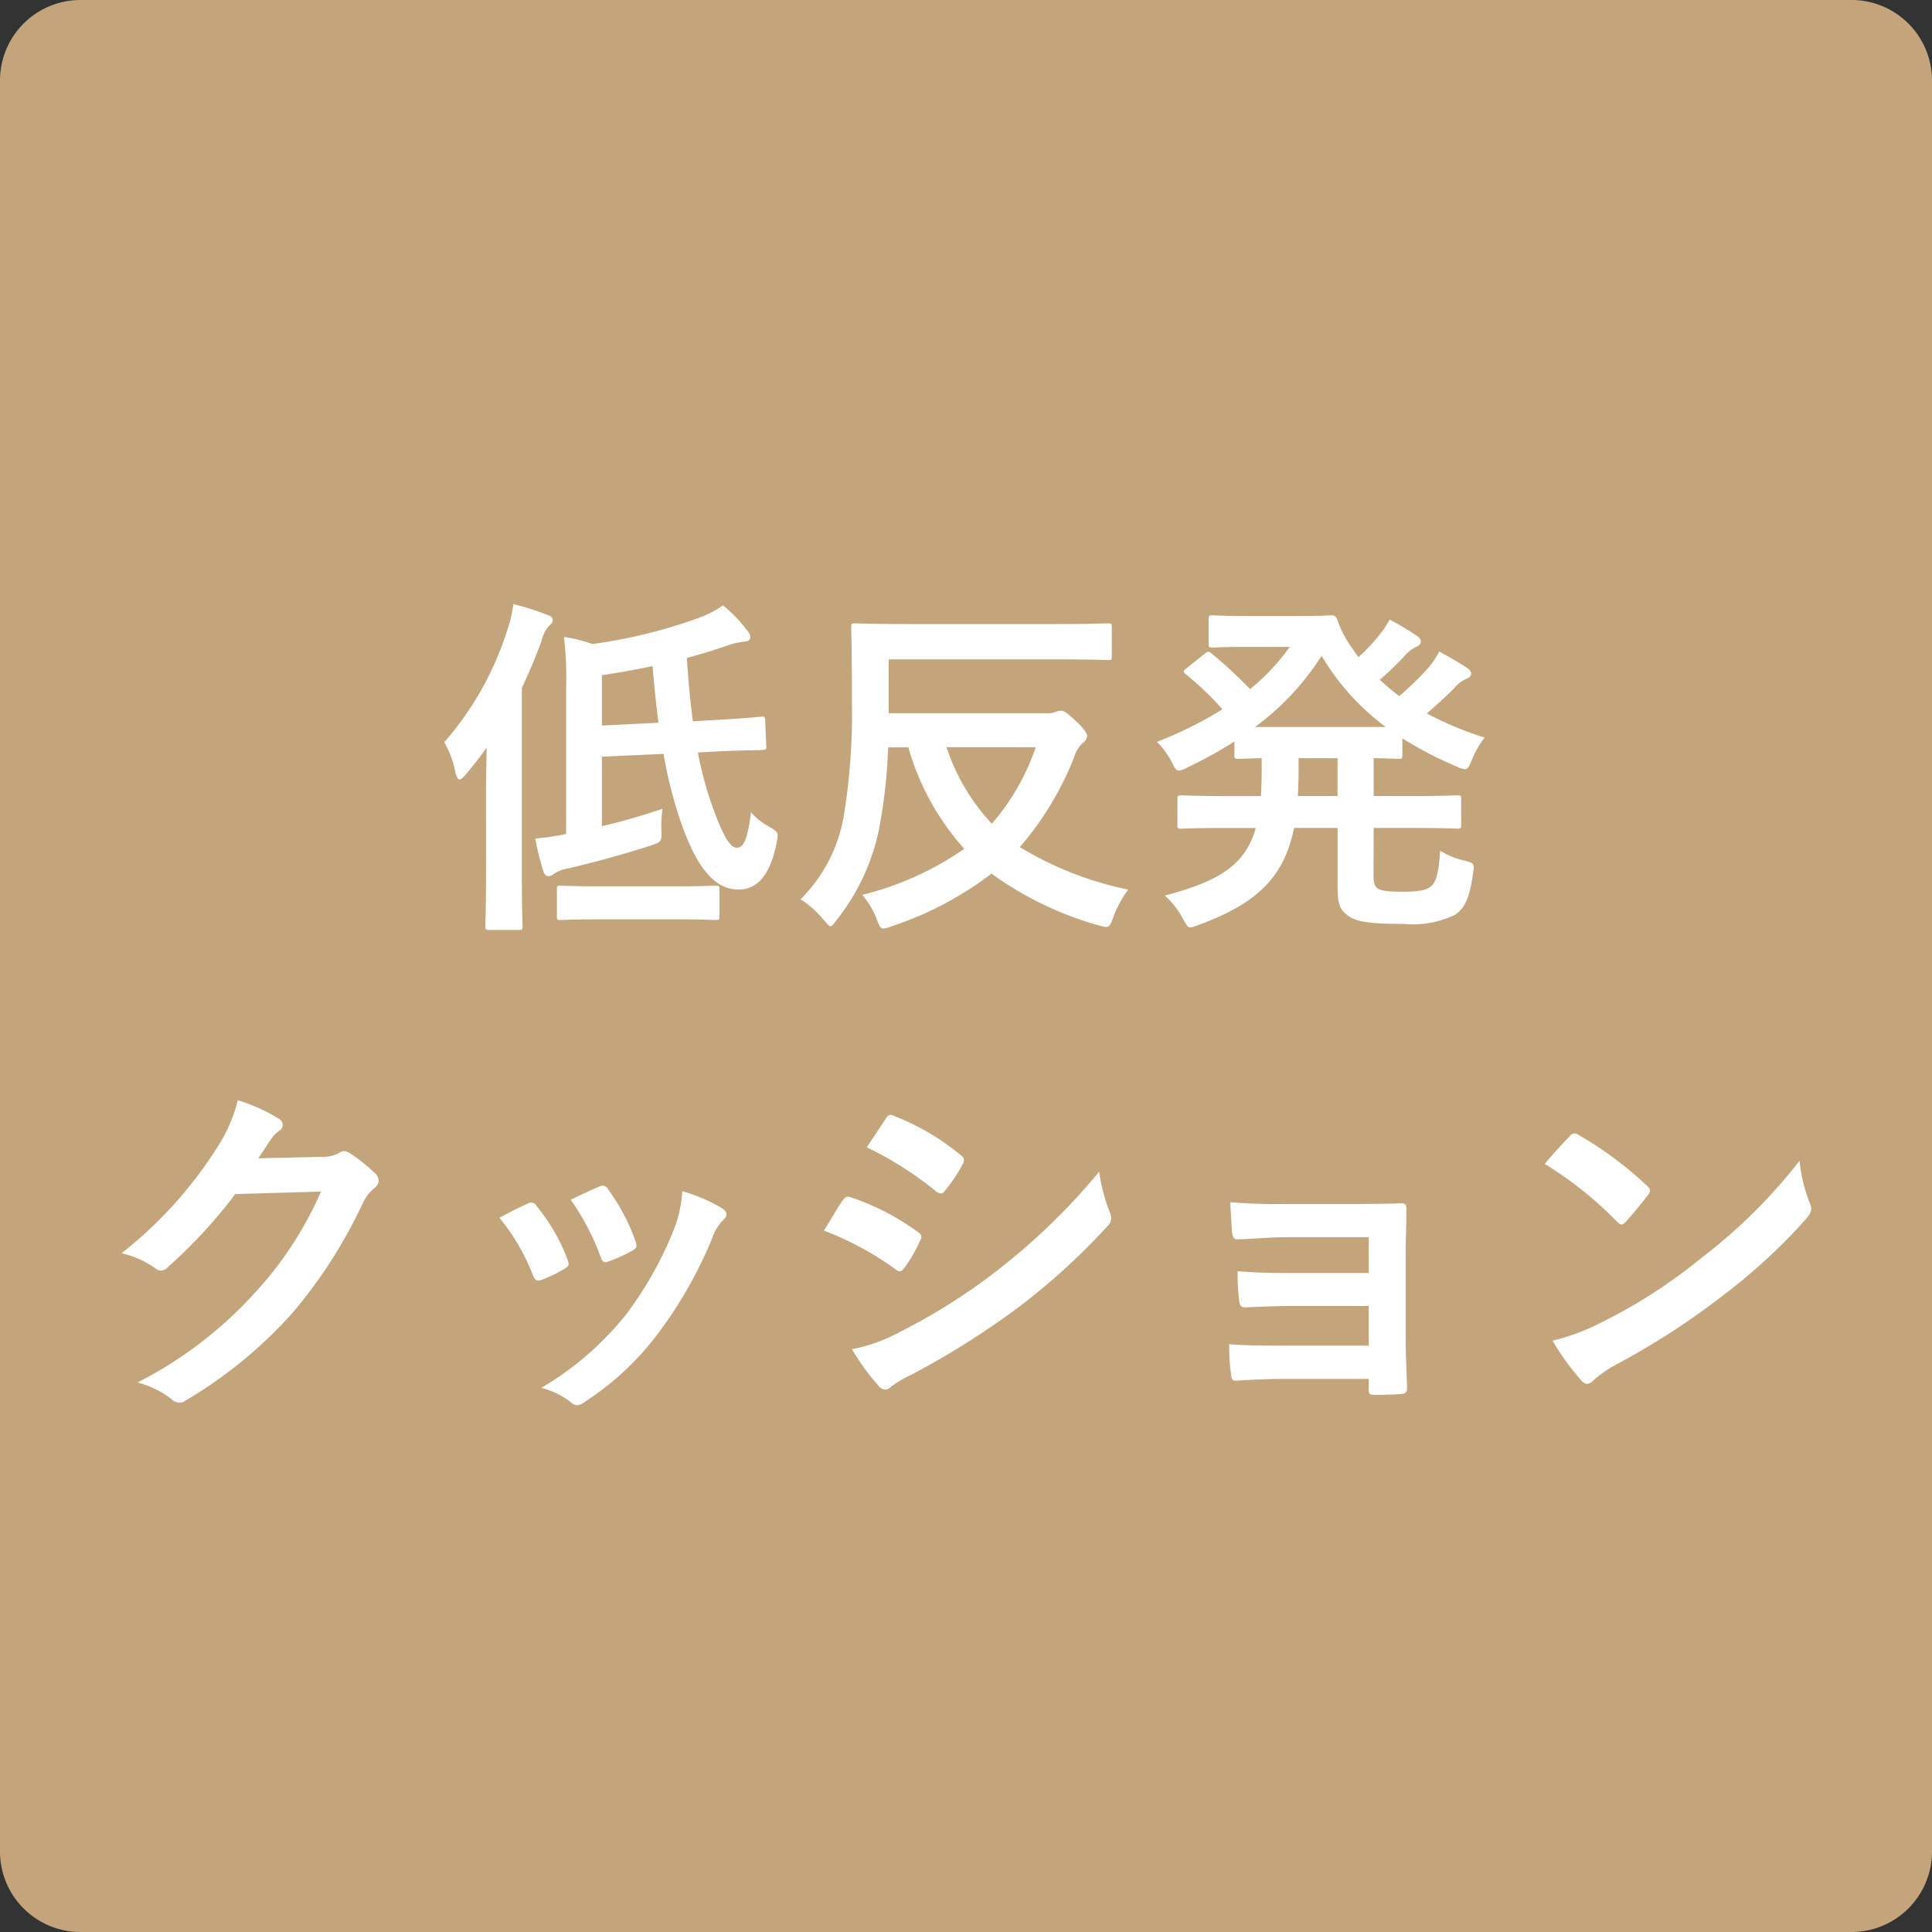
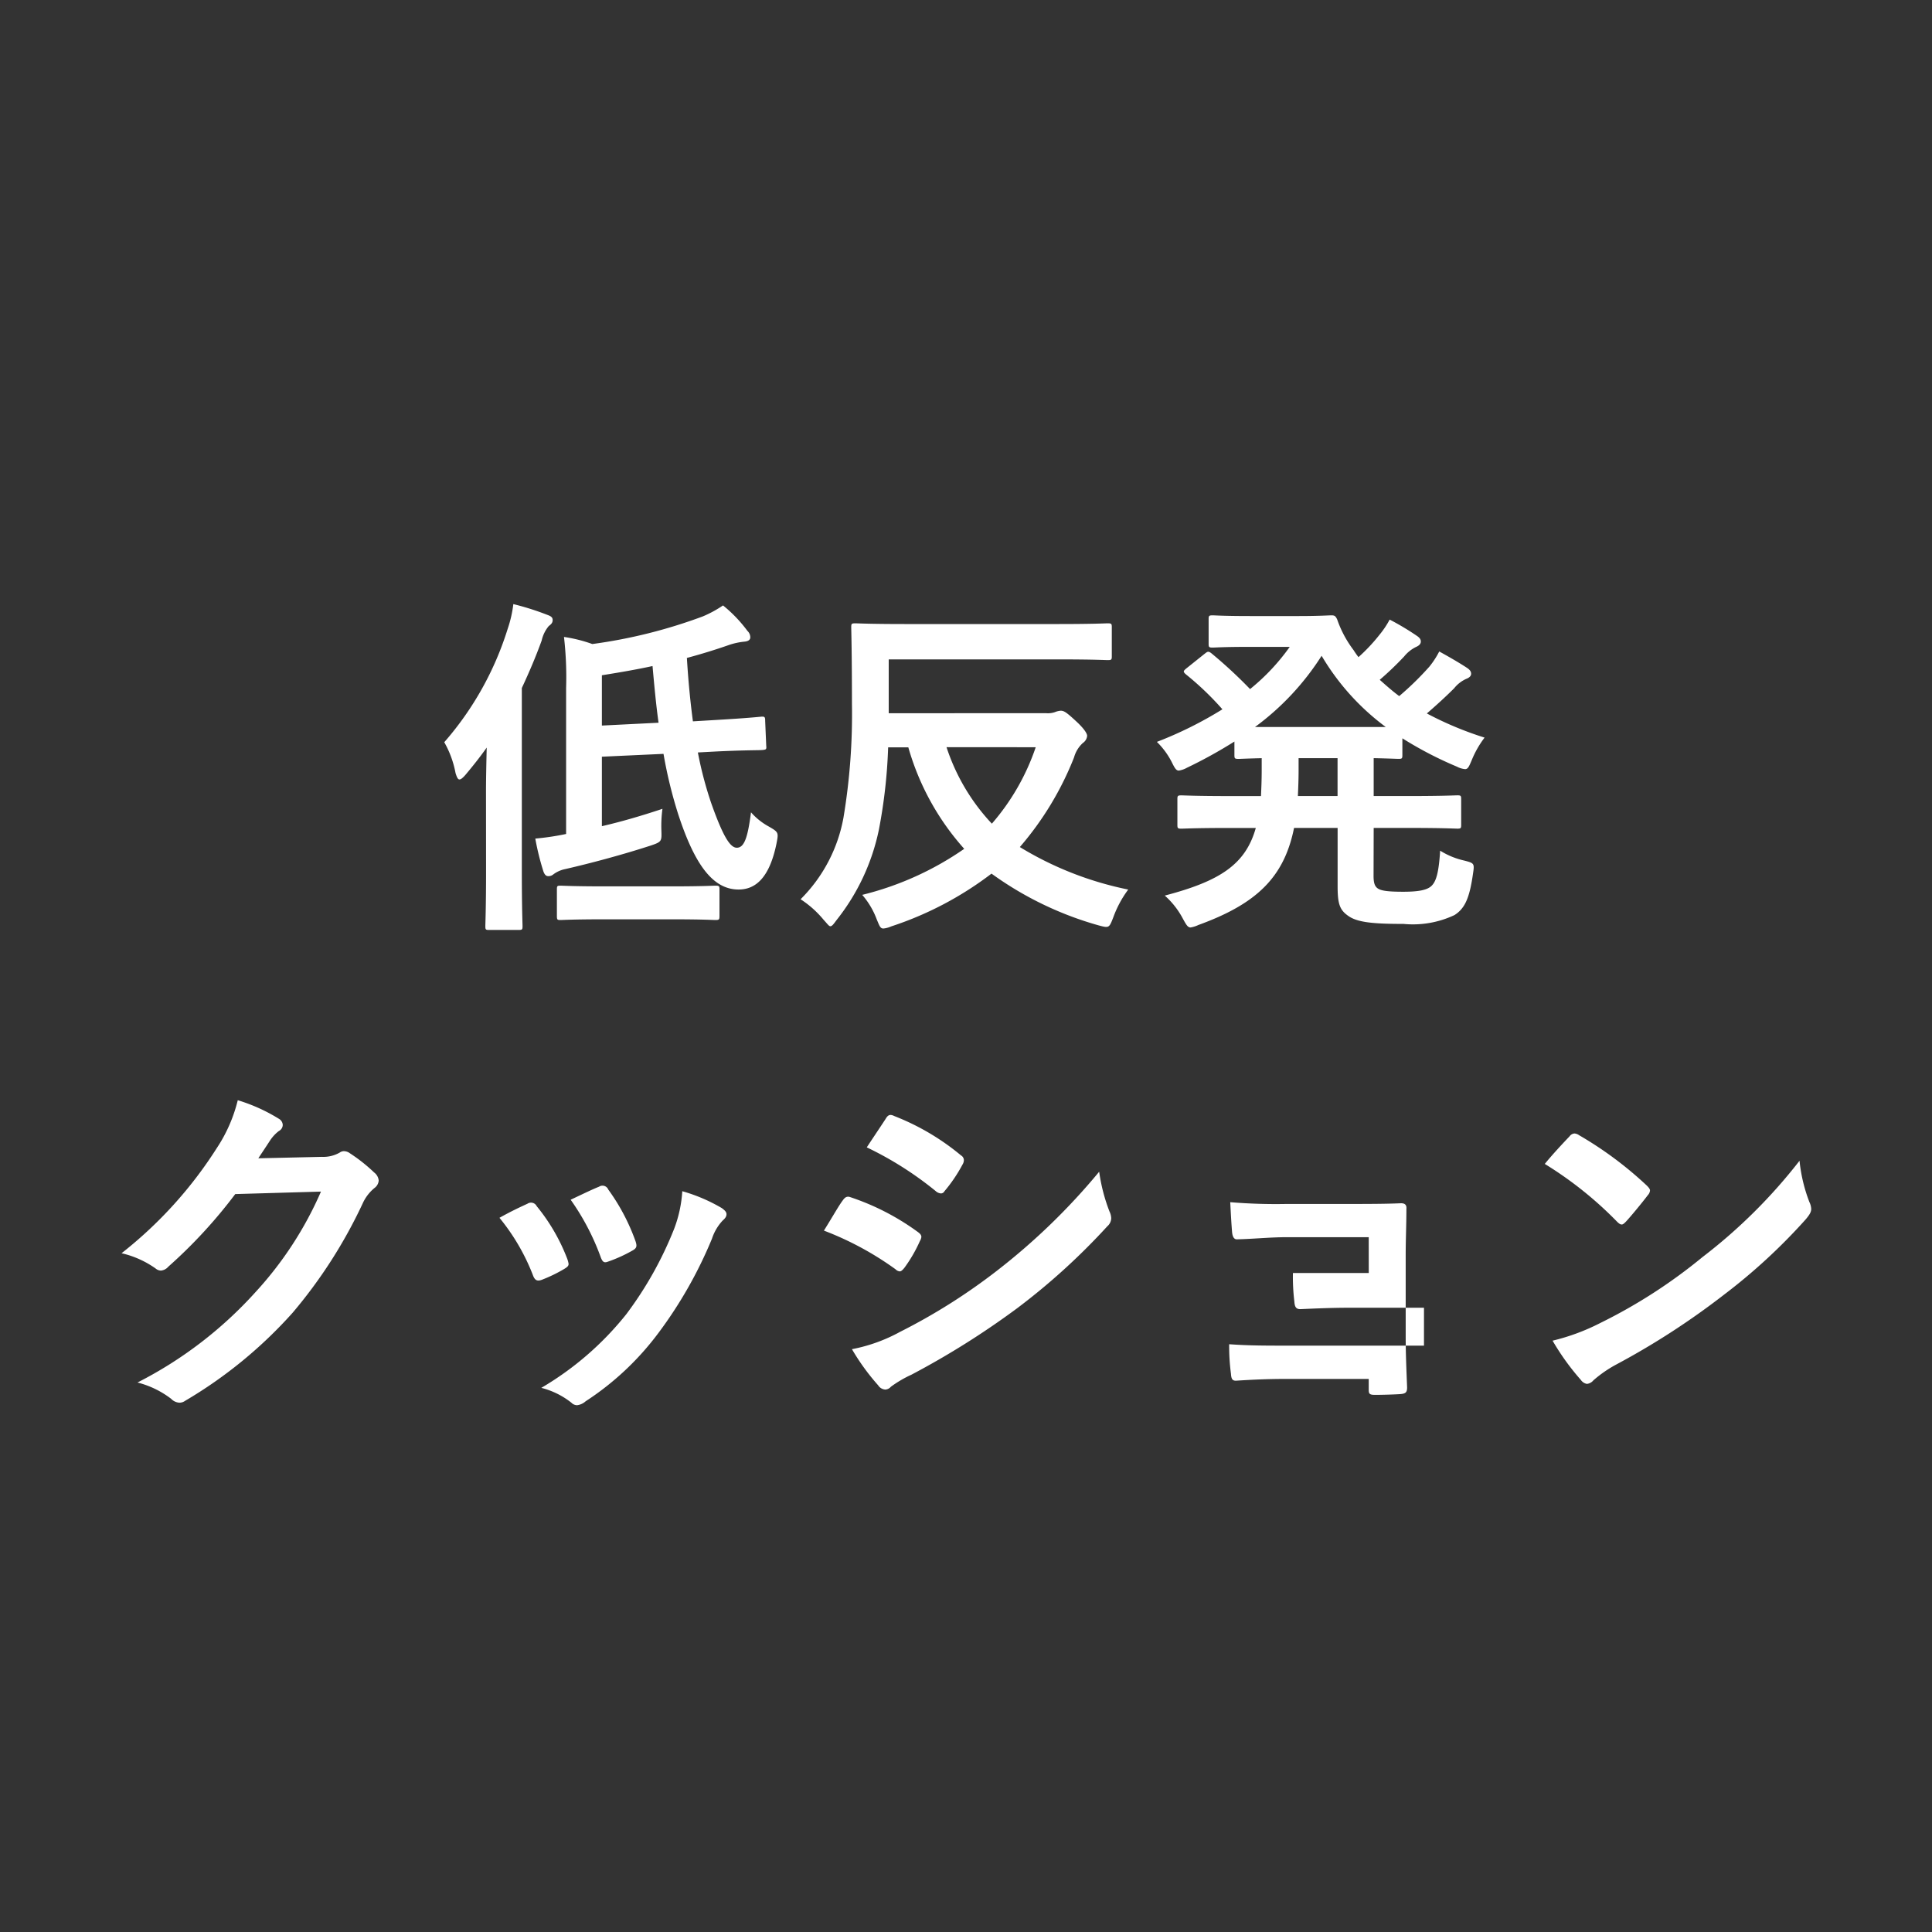
<svg xmlns="http://www.w3.org/2000/svg" width="120" height="120" viewBox="0 0 120 120">
  <rect x="0" y="0" width="120" height="120" fill="#333333" stroke="none" />
  <g id="icon-lowrebound" transform="translate(16648 -2090)">
-     <path id="パス_19896" data-name="パス 19896" d="M5,0H115a5,5,0,0,1,5,5V115a5,5,0,0,1-5,5H5a5,5,0,0,1-5-5V5A5,5,0,0,1,5,0Z" transform="translate(-16648 2090)" fill="#c4a57b" />
-     <path id="パス_19899" data-name="パス 19899" d="M-15.444-9.328c1.892-.088,2.574-.066,2.794-.088.242-.022.264-.044.242-.264l-.066-1.54c0-.242-.022-.286-.264-.264s-.858.088-2.75.2l-1.474.088c-.154-1.166-.286-2.464-.374-3.938.9-.242,1.76-.506,2.64-.814a4.284,4.284,0,0,1,.946-.2c.22-.022.352-.11.352-.264a.551.551,0,0,0-.176-.4,8.632,8.632,0,0,0-1.518-1.584,7.138,7.138,0,0,1-1.254.682,31.712,31.712,0,0,1-6.864,1.716,8.96,8.96,0,0,0-1.76-.44,21.79,21.79,0,0,1,.132,3.168V-4.2a16.246,16.246,0,0,1-1.914.286,16.355,16.355,0,0,0,.506,2.046c.066.176.154.286.286.286a.463.463,0,0,0,.33-.11,1.843,1.843,0,0,1,.748-.33c1.628-.374,3.586-.9,5.346-1.474.638-.22.638-.264.616-.924a7.876,7.876,0,0,1,.066-1.342c-1.386.462-2.618.814-3.762,1.078V-9l3.828-.176a28.082,28.082,0,0,0,.924,3.784c1.012,3.08,2.134,4.642,3.74,4.642,1.034,0,1.914-.7,2.354-2.86.132-.682.132-.7-.484-1.056a4.037,4.037,0,0,1-1.1-.88c-.2,1.562-.418,2.2-.88,2.2-.4,0-.836-.638-1.584-2.75a23.194,23.194,0,0,1-.836-3.168Zm-7.172-4.73c1.1-.176,2.134-.352,3.146-.572.11,1.232.22,2.42.374,3.52l-3.52.176ZM-29.81-1.826c0,2.156-.044,3.212-.044,3.344,0,.22.022.242.22.242h1.848c.22,0,.242-.022.242-.242,0-.11-.044-1.188-.044-3.344v-11.44c.44-.946.858-1.914,1.232-2.948a2.119,2.119,0,0,1,.44-.9c.176-.132.242-.22.242-.374,0-.176-.11-.242-.352-.33a16.673,16.673,0,0,0-2.09-.66,7.439,7.439,0,0,1-.352,1.54A19.507,19.507,0,0,1-32.406-9.9a6.14,6.14,0,0,1,.7,1.914c.088.286.154.4.242.4s.2-.088.374-.286c.462-.55.9-1.1,1.32-1.694-.022.968-.044,1.936-.044,2.728ZM-18.26,1.1c1.914,0,2.552.044,2.684.044.242,0,.264-.022.264-.264V-.748c0-.22-.022-.242-.264-.242-.132,0-.77.044-2.684.044h-4.224c-1.914,0-2.574-.044-2.706-.044-.2,0-.22.022-.22.242V.88c0,.242.022.264.22.264.132,0,.792-.044,2.706-.044ZM-4.8-11.7v-3.344h10.6c2.134,0,2.86.044,2.992.044.242,0,.264-.022.264-.242v-1.8c0-.22-.022-.242-.264-.242-.132,0-.858.044-2.992.044H-3.828c-2.134,0-2.9-.044-3.036-.044-.242,0-.264.022-.264.242,0,.154.044,1.562.044,4.752a38.961,38.961,0,0,1-.528,7.084,9.544,9.544,0,0,1-2.662,5.06,6.289,6.289,0,0,1,1.43,1.276c.242.264.33.4.418.4.11,0,.2-.132.4-.4a13.348,13.348,0,0,0,2.618-5.61,32.619,32.619,0,0,0,.572-5.1h1.254A16.021,16.021,0,0,0-.11-3.278,19.091,19.091,0,0,1-6.446-.418a4.948,4.948,0,0,1,.9,1.518c.176.418.22.572.418.572a1.6,1.6,0,0,0,.484-.132A21.054,21.054,0,0,0,1.584-1.738,21.008,21.008,0,0,0,8.228,1.474c.66.176.66.176.924-.506a6.721,6.721,0,0,1,.924-1.716,20.859,20.859,0,0,1-6.732-2.64A19.386,19.386,0,0,0,6.71-8.954a1.9,1.9,0,0,1,.55-.9.594.594,0,0,0,.264-.44c0-.176-.264-.528-.726-.946-.594-.55-.726-.616-.924-.616a1.177,1.177,0,0,0-.352.088,1.357,1.357,0,0,1-.55.066Zm9.13,2.112A14.164,14.164,0,0,1,1.606-4.84,12.685,12.685,0,0,1-1.21-9.592ZM25.322-4.576h2.222c2.112,0,2.816.044,2.97.044.22,0,.242-.022.242-.242V-6.358c0-.22-.022-.242-.242-.242-.154,0-.858.044-2.97.044H25.322V-8.91c1.012.022,1.43.044,1.54.044.22,0,.242-.022.242-.242v-1.034a23.143,23.143,0,0,0,3.388,1.76A1.339,1.339,0,0,0,31-8.228c.176,0,.242-.154.418-.572a6.129,6.129,0,0,1,.792-1.386,21.12,21.12,0,0,1-3.586-1.5c.638-.55,1.21-1.078,1.694-1.562a2.015,2.015,0,0,1,.77-.594c.176-.066.286-.176.286-.308s-.066-.242-.264-.374c-.506-.33-1.078-.66-1.716-1.012a5.414,5.414,0,0,1-.616.946,18.7,18.7,0,0,1-1.87,1.826c-.418-.308-.814-.66-1.21-1.012a19.506,19.506,0,0,0,1.518-1.452,2.182,2.182,0,0,1,.748-.594c.2-.088.286-.2.286-.33,0-.11-.044-.22-.242-.352a16.338,16.338,0,0,0-1.694-1.012,5.6,5.6,0,0,1-.616.924,10.944,10.944,0,0,1-1.32,1.408,5.337,5.337,0,0,1-.308-.44,6.818,6.818,0,0,1-1.012-1.892c-.11-.242-.176-.264-.374-.264-.154,0-.77.044-2,.044H17.644c-1.65,0-2.178-.044-2.31-.044-.242,0-.264.022-.264.242v1.518c0,.22.022.242.264.242.132,0,.66-.044,2.31-.044h2.464A13.159,13.159,0,0,1,17.644-13.2a28.944,28.944,0,0,0-2.4-2.222c-.2-.154-.242-.11-.44.044l-1.1.88c-.11.088-.176.154-.176.2,0,.066.066.132.176.22a18.278,18.278,0,0,1,2.222,2.134,24.2,24.2,0,0,1-4.07,2.024,4.822,4.822,0,0,1,.9,1.21c.2.4.286.572.462.572a1.513,1.513,0,0,0,.506-.176,29.053,29.053,0,0,0,2.948-1.628v.836c0,.22.022.242.264.242.088,0,.484-.022,1.43-.044v.748c0,.594-.022,1.122-.044,1.606h-1.98c-2.09,0-2.816-.044-2.948-.044-.242,0-.264.022-.264.242v1.584c0,.22.022.242.264.242.132,0,.858-.044,2.948-.044H18c-.638,2.266-2.222,3.3-5.654,4.2a5.063,5.063,0,0,1,1.122,1.43c.22.4.308.55.484.55a1.871,1.871,0,0,0,.484-.154c3.63-1.32,5.324-2.97,5.94-6.028h2.706v3.63c0,1.1.132,1.474.682,1.848.572.4,1.606.484,3.41.484a6.05,6.05,0,0,0,3.168-.55C31,.418,31.284-.242,31.5-1.8c.088-.572.044-.594-.55-.748a4.767,4.767,0,0,1-1.5-.616c-.088,1.43-.264,1.936-.55,2.2-.264.242-.77.352-1.738.352-.99,0-1.408-.066-1.606-.22-.176-.132-.242-.352-.242-.77Zm-7.37-6.27a16.4,16.4,0,0,0,4.136-4.422,15,15,0,0,0,3.982,4.422Zm2.662,4.29c.022-.506.044-1.034.044-1.606V-8.91h2.42v2.354Zm-64.57,22.5c.264-.4.484-.726.726-1.1a2.387,2.387,0,0,1,.55-.594.438.438,0,0,0,.242-.374.459.459,0,0,0-.22-.374,10.823,10.823,0,0,0-2.574-1.166,9.4,9.4,0,0,1-1.3,2.97,26.1,26.1,0,0,1-5.918,6.534,5.968,5.968,0,0,1,2.112.946.528.528,0,0,0,.33.132.684.684,0,0,0,.462-.242,30.64,30.64,0,0,0,4.158-4.51l5.324-.154a22.413,22.413,0,0,1-4.07,6.248,25.345,25.345,0,0,1-7.326,5.61,5.79,5.79,0,0,1,2.09,1.012.775.775,0,0,0,.506.242.6.6,0,0,0,.352-.11,27.943,27.943,0,0,0,6.688-5.478,30.323,30.323,0,0,0,4.356-6.8,2.649,2.649,0,0,1,.726-.946.634.634,0,0,0,.264-.462.713.713,0,0,0-.286-.506,10.148,10.148,0,0,0-1.5-1.188.638.638,0,0,0-.352-.132.442.442,0,0,0-.286.088,2.042,2.042,0,0,1-1.1.264Zm14.982,3.7a13,13,0,0,1,2.068,3.542c.11.308.242.418.55.308a9.132,9.132,0,0,0,1.408-.682c.176-.11.264-.176.264-.308a1.488,1.488,0,0,0-.088-.33,11.781,11.781,0,0,0-1.892-3.256.394.394,0,0,0-.572-.154C-27.7,18.978-28.226,19.22-28.974,19.638Zm4.422-1.122a14.968,14.968,0,0,1,1.848,3.52c.11.308.2.418.44.33a9.086,9.086,0,0,0,1.518-.682c.286-.154.33-.264.22-.594a12.7,12.7,0,0,0-1.694-3.212.387.387,0,0,0-.572-.176C-23.166,17.856-23.672,18.1-24.552,18.516Zm6.93-.528a7.926,7.926,0,0,1-.506,2.332,22.78,22.78,0,0,1-2.97,5.3,19.128,19.128,0,0,1-5.28,4.576,4.966,4.966,0,0,1,1.87.924.5.5,0,0,0,.352.154.955.955,0,0,0,.528-.242A17.618,17.618,0,0,0-19.1,26.788a26.826,26.826,0,0,0,3.322-5.852,3.031,3.031,0,0,1,.66-1.122c.176-.154.242-.264.242-.4s-.11-.242-.286-.374A10.462,10.462,0,0,0-17.622,17.988Zm8.8,2.442a19.29,19.29,0,0,1,4.444,2.4.426.426,0,0,0,.264.132c.088,0,.176-.088.286-.22a8.958,8.958,0,0,0,.968-1.672.653.653,0,0,0,.088-.242c0-.132-.088-.22-.242-.33A15.268,15.268,0,0,0-7.238,18.34c-.2-.044-.308.066-.418.22C-7.92,18.912-8.272,19.55-8.822,20.43Zm2.662-5.17a21.277,21.277,0,0,1,4.268,2.706.566.566,0,0,0,.33.154.245.245,0,0,0,.22-.132A9.417,9.417,0,0,0-.22,16.338a.533.533,0,0,0,.088-.286.348.348,0,0,0-.176-.286,14.956,14.956,0,0,0-4.136-2.442c-.264-.132-.4-.088-.55.176C-5.368,14.072-5.786,14.688-6.16,15.26ZM-7.084,27.8a13.894,13.894,0,0,0,1.628,2.244.566.566,0,0,0,.44.264.487.487,0,0,0,.352-.176,7.229,7.229,0,0,1,1.276-.748A51.075,51.075,0,0,0,3.19,25.248a40.987,40.987,0,0,0,5.588-5.082.684.684,0,0,0,.242-.506,1.076,1.076,0,0,0-.11-.418,10.987,10.987,0,0,1-.638-2.464,40.034,40.034,0,0,1-6.336,6.138,36.853,36.853,0,0,1-6.028,3.806A10.172,10.172,0,0,1-7.084,27.8Zm32.1-4.73H20.306c-1.43,0-2.244-.022-3.432-.11a12.535,12.535,0,0,0,.088,1.76c.022.352.11.484.374.484.946-.044,2.024-.088,3.014-.088h4.664V27.58H19.888c-1.276,0-2.354,0-3.542-.088a13.028,13.028,0,0,0,.11,1.826c.022.33.088.44.308.44,1.012-.066,2-.11,3.036-.11h5.214v.66c0,.264.044.33.4.33.44,0,1.144-.022,1.5-.044.374-.022.484-.088.484-.418-.044-1.122-.088-2.134-.088-3.124V21.97c0-.968.044-1.892.044-2.882.022-.22-.066-.352-.33-.352-.968.044-2.178.044-3.256.044H19.932a34.235,34.235,0,0,1-3.52-.11c.044.836.066,1.254.11,1.8.022.352.132.528.33.506.99-.022,2.046-.132,3.08-.132h5.082Zm10.934-6.776a23.288,23.288,0,0,1,4.488,3.586c.11.11.2.176.286.176s.154-.066.264-.176c.308-.33,1.034-1.21,1.364-1.65a.473.473,0,0,0,.132-.286c0-.088-.066-.176-.2-.308a22.941,22.941,0,0,0-4.2-3.124.586.586,0,0,0-.286-.11.412.412,0,0,0-.308.176C37.07,15.018,36.432,15.7,35.948,16.294Zm.484,10.978a15.243,15.243,0,0,0,1.76,2.442.57.57,0,0,0,.374.242.608.608,0,0,0,.4-.22,7.594,7.594,0,0,1,1.474-1.012,47.3,47.3,0,0,0,6.644-4.312,35.959,35.959,0,0,0,5.06-4.664c.242-.286.352-.462.352-.66a1.076,1.076,0,0,0-.11-.418,9.82,9.82,0,0,1-.616-2.574,33.052,33.052,0,0,1-6.028,5.984A32.61,32.61,0,0,1,39.4,26.172,13.253,13.253,0,0,1,36.432,27.272Z" transform="translate(-16588 2146)" fill="#fff" />
+     <path id="パス_19899" data-name="パス 19899" d="M-15.444-9.328c1.892-.088,2.574-.066,2.794-.088.242-.022.264-.044.242-.264l-.066-1.54c0-.242-.022-.286-.264-.264s-.858.088-2.75.2l-1.474.088c-.154-1.166-.286-2.464-.374-3.938.9-.242,1.76-.506,2.64-.814a4.284,4.284,0,0,1,.946-.2c.22-.022.352-.11.352-.264a.551.551,0,0,0-.176-.4,8.632,8.632,0,0,0-1.518-1.584,7.138,7.138,0,0,1-1.254.682,31.712,31.712,0,0,1-6.864,1.716,8.96,8.96,0,0,0-1.76-.44,21.79,21.79,0,0,1,.132,3.168V-4.2a16.246,16.246,0,0,1-1.914.286,16.355,16.355,0,0,0,.506,2.046c.066.176.154.286.286.286a.463.463,0,0,0,.33-.11,1.843,1.843,0,0,1,.748-.33c1.628-.374,3.586-.9,5.346-1.474.638-.22.638-.264.616-.924a7.876,7.876,0,0,1,.066-1.342c-1.386.462-2.618.814-3.762,1.078V-9l3.828-.176a28.082,28.082,0,0,0,.924,3.784c1.012,3.08,2.134,4.642,3.74,4.642,1.034,0,1.914-.7,2.354-2.86.132-.682.132-.7-.484-1.056a4.037,4.037,0,0,1-1.1-.88c-.2,1.562-.418,2.2-.88,2.2-.4,0-.836-.638-1.584-2.75a23.194,23.194,0,0,1-.836-3.168Zm-7.172-4.73c1.1-.176,2.134-.352,3.146-.572.11,1.232.22,2.42.374,3.52l-3.52.176ZM-29.81-1.826c0,2.156-.044,3.212-.044,3.344,0,.22.022.242.22.242h1.848c.22,0,.242-.022.242-.242,0-.11-.044-1.188-.044-3.344v-11.44c.44-.946.858-1.914,1.232-2.948a2.119,2.119,0,0,1,.44-.9c.176-.132.242-.22.242-.374,0-.176-.11-.242-.352-.33a16.673,16.673,0,0,0-2.09-.66,7.439,7.439,0,0,1-.352,1.54A19.507,19.507,0,0,1-32.406-9.9a6.14,6.14,0,0,1,.7,1.914c.088.286.154.4.242.4s.2-.088.374-.286c.462-.55.9-1.1,1.32-1.694-.022.968-.044,1.936-.044,2.728ZM-18.26,1.1c1.914,0,2.552.044,2.684.044.242,0,.264-.022.264-.264V-.748c0-.22-.022-.242-.264-.242-.132,0-.77.044-2.684.044h-4.224c-1.914,0-2.574-.044-2.706-.044-.2,0-.22.022-.22.242V.88c0,.242.022.264.22.264.132,0,.792-.044,2.706-.044ZM-4.8-11.7v-3.344h10.6c2.134,0,2.86.044,2.992.044.242,0,.264-.022.264-.242v-1.8c0-.22-.022-.242-.264-.242-.132,0-.858.044-2.992.044H-3.828c-2.134,0-2.9-.044-3.036-.044-.242,0-.264.022-.264.242,0,.154.044,1.562.044,4.752a38.961,38.961,0,0,1-.528,7.084,9.544,9.544,0,0,1-2.662,5.06,6.289,6.289,0,0,1,1.43,1.276c.242.264.33.4.418.4.11,0,.2-.132.4-.4a13.348,13.348,0,0,0,2.618-5.61,32.619,32.619,0,0,0,.572-5.1h1.254A16.021,16.021,0,0,0-.11-3.278,19.091,19.091,0,0,1-6.446-.418a4.948,4.948,0,0,1,.9,1.518c.176.418.22.572.418.572a1.6,1.6,0,0,0,.484-.132A21.054,21.054,0,0,0,1.584-1.738,21.008,21.008,0,0,0,8.228,1.474c.66.176.66.176.924-.506a6.721,6.721,0,0,1,.924-1.716,20.859,20.859,0,0,1-6.732-2.64A19.386,19.386,0,0,0,6.71-8.954a1.9,1.9,0,0,1,.55-.9.594.594,0,0,0,.264-.44c0-.176-.264-.528-.726-.946-.594-.55-.726-.616-.924-.616a1.177,1.177,0,0,0-.352.088,1.357,1.357,0,0,1-.55.066Zm9.13,2.112A14.164,14.164,0,0,1,1.606-4.84,12.685,12.685,0,0,1-1.21-9.592ZM25.322-4.576h2.222c2.112,0,2.816.044,2.97.044.22,0,.242-.022.242-.242V-6.358c0-.22-.022-.242-.242-.242-.154,0-.858.044-2.97.044H25.322V-8.91c1.012.022,1.43.044,1.54.044.22,0,.242-.022.242-.242v-1.034a23.143,23.143,0,0,0,3.388,1.76A1.339,1.339,0,0,0,31-8.228c.176,0,.242-.154.418-.572a6.129,6.129,0,0,1,.792-1.386,21.12,21.12,0,0,1-3.586-1.5c.638-.55,1.21-1.078,1.694-1.562a2.015,2.015,0,0,1,.77-.594c.176-.066.286-.176.286-.308s-.066-.242-.264-.374c-.506-.33-1.078-.66-1.716-1.012a5.414,5.414,0,0,1-.616.946,18.7,18.7,0,0,1-1.87,1.826c-.418-.308-.814-.66-1.21-1.012a19.506,19.506,0,0,0,1.518-1.452,2.182,2.182,0,0,1,.748-.594c.2-.088.286-.2.286-.33,0-.11-.044-.22-.242-.352a16.338,16.338,0,0,0-1.694-1.012,5.6,5.6,0,0,1-.616.924,10.944,10.944,0,0,1-1.32,1.408,5.337,5.337,0,0,1-.308-.44,6.818,6.818,0,0,1-1.012-1.892c-.11-.242-.176-.264-.374-.264-.154,0-.77.044-2,.044H17.644c-1.65,0-2.178-.044-2.31-.044-.242,0-.264.022-.264.242v1.518c0,.22.022.242.264.242.132,0,.66-.044,2.31-.044h2.464A13.159,13.159,0,0,1,17.644-13.2a28.944,28.944,0,0,0-2.4-2.222c-.2-.154-.242-.11-.44.044l-1.1.88c-.11.088-.176.154-.176.2,0,.066.066.132.176.22a18.278,18.278,0,0,1,2.222,2.134,24.2,24.2,0,0,1-4.07,2.024,4.822,4.822,0,0,1,.9,1.21c.2.4.286.572.462.572a1.513,1.513,0,0,0,.506-.176,29.053,29.053,0,0,0,2.948-1.628v.836c0,.22.022.242.264.242.088,0,.484-.022,1.43-.044v.748c0,.594-.022,1.122-.044,1.606h-1.98c-2.09,0-2.816-.044-2.948-.044-.242,0-.264.022-.264.242v1.584c0,.22.022.242.264.242.132,0,.858-.044,2.948-.044H18c-.638,2.266-2.222,3.3-5.654,4.2a5.063,5.063,0,0,1,1.122,1.43c.22.4.308.55.484.55a1.871,1.871,0,0,0,.484-.154c3.63-1.32,5.324-2.97,5.94-6.028h2.706v3.63c0,1.1.132,1.474.682,1.848.572.4,1.606.484,3.41.484a6.05,6.05,0,0,0,3.168-.55C31,.418,31.284-.242,31.5-1.8c.088-.572.044-.594-.55-.748a4.767,4.767,0,0,1-1.5-.616c-.088,1.43-.264,1.936-.55,2.2-.264.242-.77.352-1.738.352-.99,0-1.408-.066-1.606-.22-.176-.132-.242-.352-.242-.77Zm-7.37-6.27a16.4,16.4,0,0,0,4.136-4.422,15,15,0,0,0,3.982,4.422Zm2.662,4.29c.022-.506.044-1.034.044-1.606V-8.91h2.42v2.354Zm-64.57,22.5c.264-.4.484-.726.726-1.1a2.387,2.387,0,0,1,.55-.594.438.438,0,0,0,.242-.374.459.459,0,0,0-.22-.374,10.823,10.823,0,0,0-2.574-1.166,9.4,9.4,0,0,1-1.3,2.97,26.1,26.1,0,0,1-5.918,6.534,5.968,5.968,0,0,1,2.112.946.528.528,0,0,0,.33.132.684.684,0,0,0,.462-.242,30.64,30.64,0,0,0,4.158-4.51l5.324-.154a22.413,22.413,0,0,1-4.07,6.248,25.345,25.345,0,0,1-7.326,5.61,5.79,5.79,0,0,1,2.09,1.012.775.775,0,0,0,.506.242.6.6,0,0,0,.352-.11,27.943,27.943,0,0,0,6.688-5.478,30.323,30.323,0,0,0,4.356-6.8,2.649,2.649,0,0,1,.726-.946.634.634,0,0,0,.264-.462.713.713,0,0,0-.286-.506,10.148,10.148,0,0,0-1.5-1.188.638.638,0,0,0-.352-.132.442.442,0,0,0-.286.088,2.042,2.042,0,0,1-1.1.264Zm14.982,3.7a13,13,0,0,1,2.068,3.542c.11.308.242.418.55.308a9.132,9.132,0,0,0,1.408-.682c.176-.11.264-.176.264-.308a1.488,1.488,0,0,0-.088-.33,11.781,11.781,0,0,0-1.892-3.256.394.394,0,0,0-.572-.154C-27.7,18.978-28.226,19.22-28.974,19.638Zm4.422-1.122a14.968,14.968,0,0,1,1.848,3.52c.11.308.2.418.44.33a9.086,9.086,0,0,0,1.518-.682c.286-.154.33-.264.22-.594a12.7,12.7,0,0,0-1.694-3.212.387.387,0,0,0-.572-.176C-23.166,17.856-23.672,18.1-24.552,18.516Zm6.93-.528a7.926,7.926,0,0,1-.506,2.332,22.78,22.78,0,0,1-2.97,5.3,19.128,19.128,0,0,1-5.28,4.576,4.966,4.966,0,0,1,1.87.924.5.5,0,0,0,.352.154.955.955,0,0,0,.528-.242A17.618,17.618,0,0,0-19.1,26.788a26.826,26.826,0,0,0,3.322-5.852,3.031,3.031,0,0,1,.66-1.122c.176-.154.242-.264.242-.4s-.11-.242-.286-.374A10.462,10.462,0,0,0-17.622,17.988Zm8.8,2.442a19.29,19.29,0,0,1,4.444,2.4.426.426,0,0,0,.264.132c.088,0,.176-.088.286-.22a8.958,8.958,0,0,0,.968-1.672.653.653,0,0,0,.088-.242c0-.132-.088-.22-.242-.33A15.268,15.268,0,0,0-7.238,18.34c-.2-.044-.308.066-.418.22C-7.92,18.912-8.272,19.55-8.822,20.43Zm2.662-5.17a21.277,21.277,0,0,1,4.268,2.706.566.566,0,0,0,.33.154.245.245,0,0,0,.22-.132A9.417,9.417,0,0,0-.22,16.338a.533.533,0,0,0,.088-.286.348.348,0,0,0-.176-.286,14.956,14.956,0,0,0-4.136-2.442c-.264-.132-.4-.088-.55.176C-5.368,14.072-5.786,14.688-6.16,15.26ZM-7.084,27.8a13.894,13.894,0,0,0,1.628,2.244.566.566,0,0,0,.44.264.487.487,0,0,0,.352-.176,7.229,7.229,0,0,1,1.276-.748A51.075,51.075,0,0,0,3.19,25.248a40.987,40.987,0,0,0,5.588-5.082.684.684,0,0,0,.242-.506,1.076,1.076,0,0,0-.11-.418,10.987,10.987,0,0,1-.638-2.464,40.034,40.034,0,0,1-6.336,6.138,36.853,36.853,0,0,1-6.028,3.806A10.172,10.172,0,0,1-7.084,27.8Zm32.1-4.73H20.306a12.535,12.535,0,0,0,.088,1.76c.022.352.11.484.374.484.946-.044,2.024-.088,3.014-.088h4.664V27.58H19.888c-1.276,0-2.354,0-3.542-.088a13.028,13.028,0,0,0,.11,1.826c.022.33.088.44.308.44,1.012-.066,2-.11,3.036-.11h5.214v.66c0,.264.044.33.4.33.44,0,1.144-.022,1.5-.044.374-.022.484-.088.484-.418-.044-1.122-.088-2.134-.088-3.124V21.97c0-.968.044-1.892.044-2.882.022-.22-.066-.352-.33-.352-.968.044-2.178.044-3.256.044H19.932a34.235,34.235,0,0,1-3.52-.11c.044.836.066,1.254.11,1.8.022.352.132.528.33.506.99-.022,2.046-.132,3.08-.132h5.082Zm10.934-6.776a23.288,23.288,0,0,1,4.488,3.586c.11.11.2.176.286.176s.154-.066.264-.176c.308-.33,1.034-1.21,1.364-1.65a.473.473,0,0,0,.132-.286c0-.088-.066-.176-.2-.308a22.941,22.941,0,0,0-4.2-3.124.586.586,0,0,0-.286-.11.412.412,0,0,0-.308.176C37.07,15.018,36.432,15.7,35.948,16.294Zm.484,10.978a15.243,15.243,0,0,0,1.76,2.442.57.57,0,0,0,.374.242.608.608,0,0,0,.4-.22,7.594,7.594,0,0,1,1.474-1.012,47.3,47.3,0,0,0,6.644-4.312,35.959,35.959,0,0,0,5.06-4.664c.242-.286.352-.462.352-.66a1.076,1.076,0,0,0-.11-.418,9.82,9.82,0,0,1-.616-2.574,33.052,33.052,0,0,1-6.028,5.984A32.61,32.61,0,0,1,39.4,26.172,13.253,13.253,0,0,1,36.432,27.272Z" transform="translate(-16588 2146)" fill="#fff" />
  </g>
</svg>